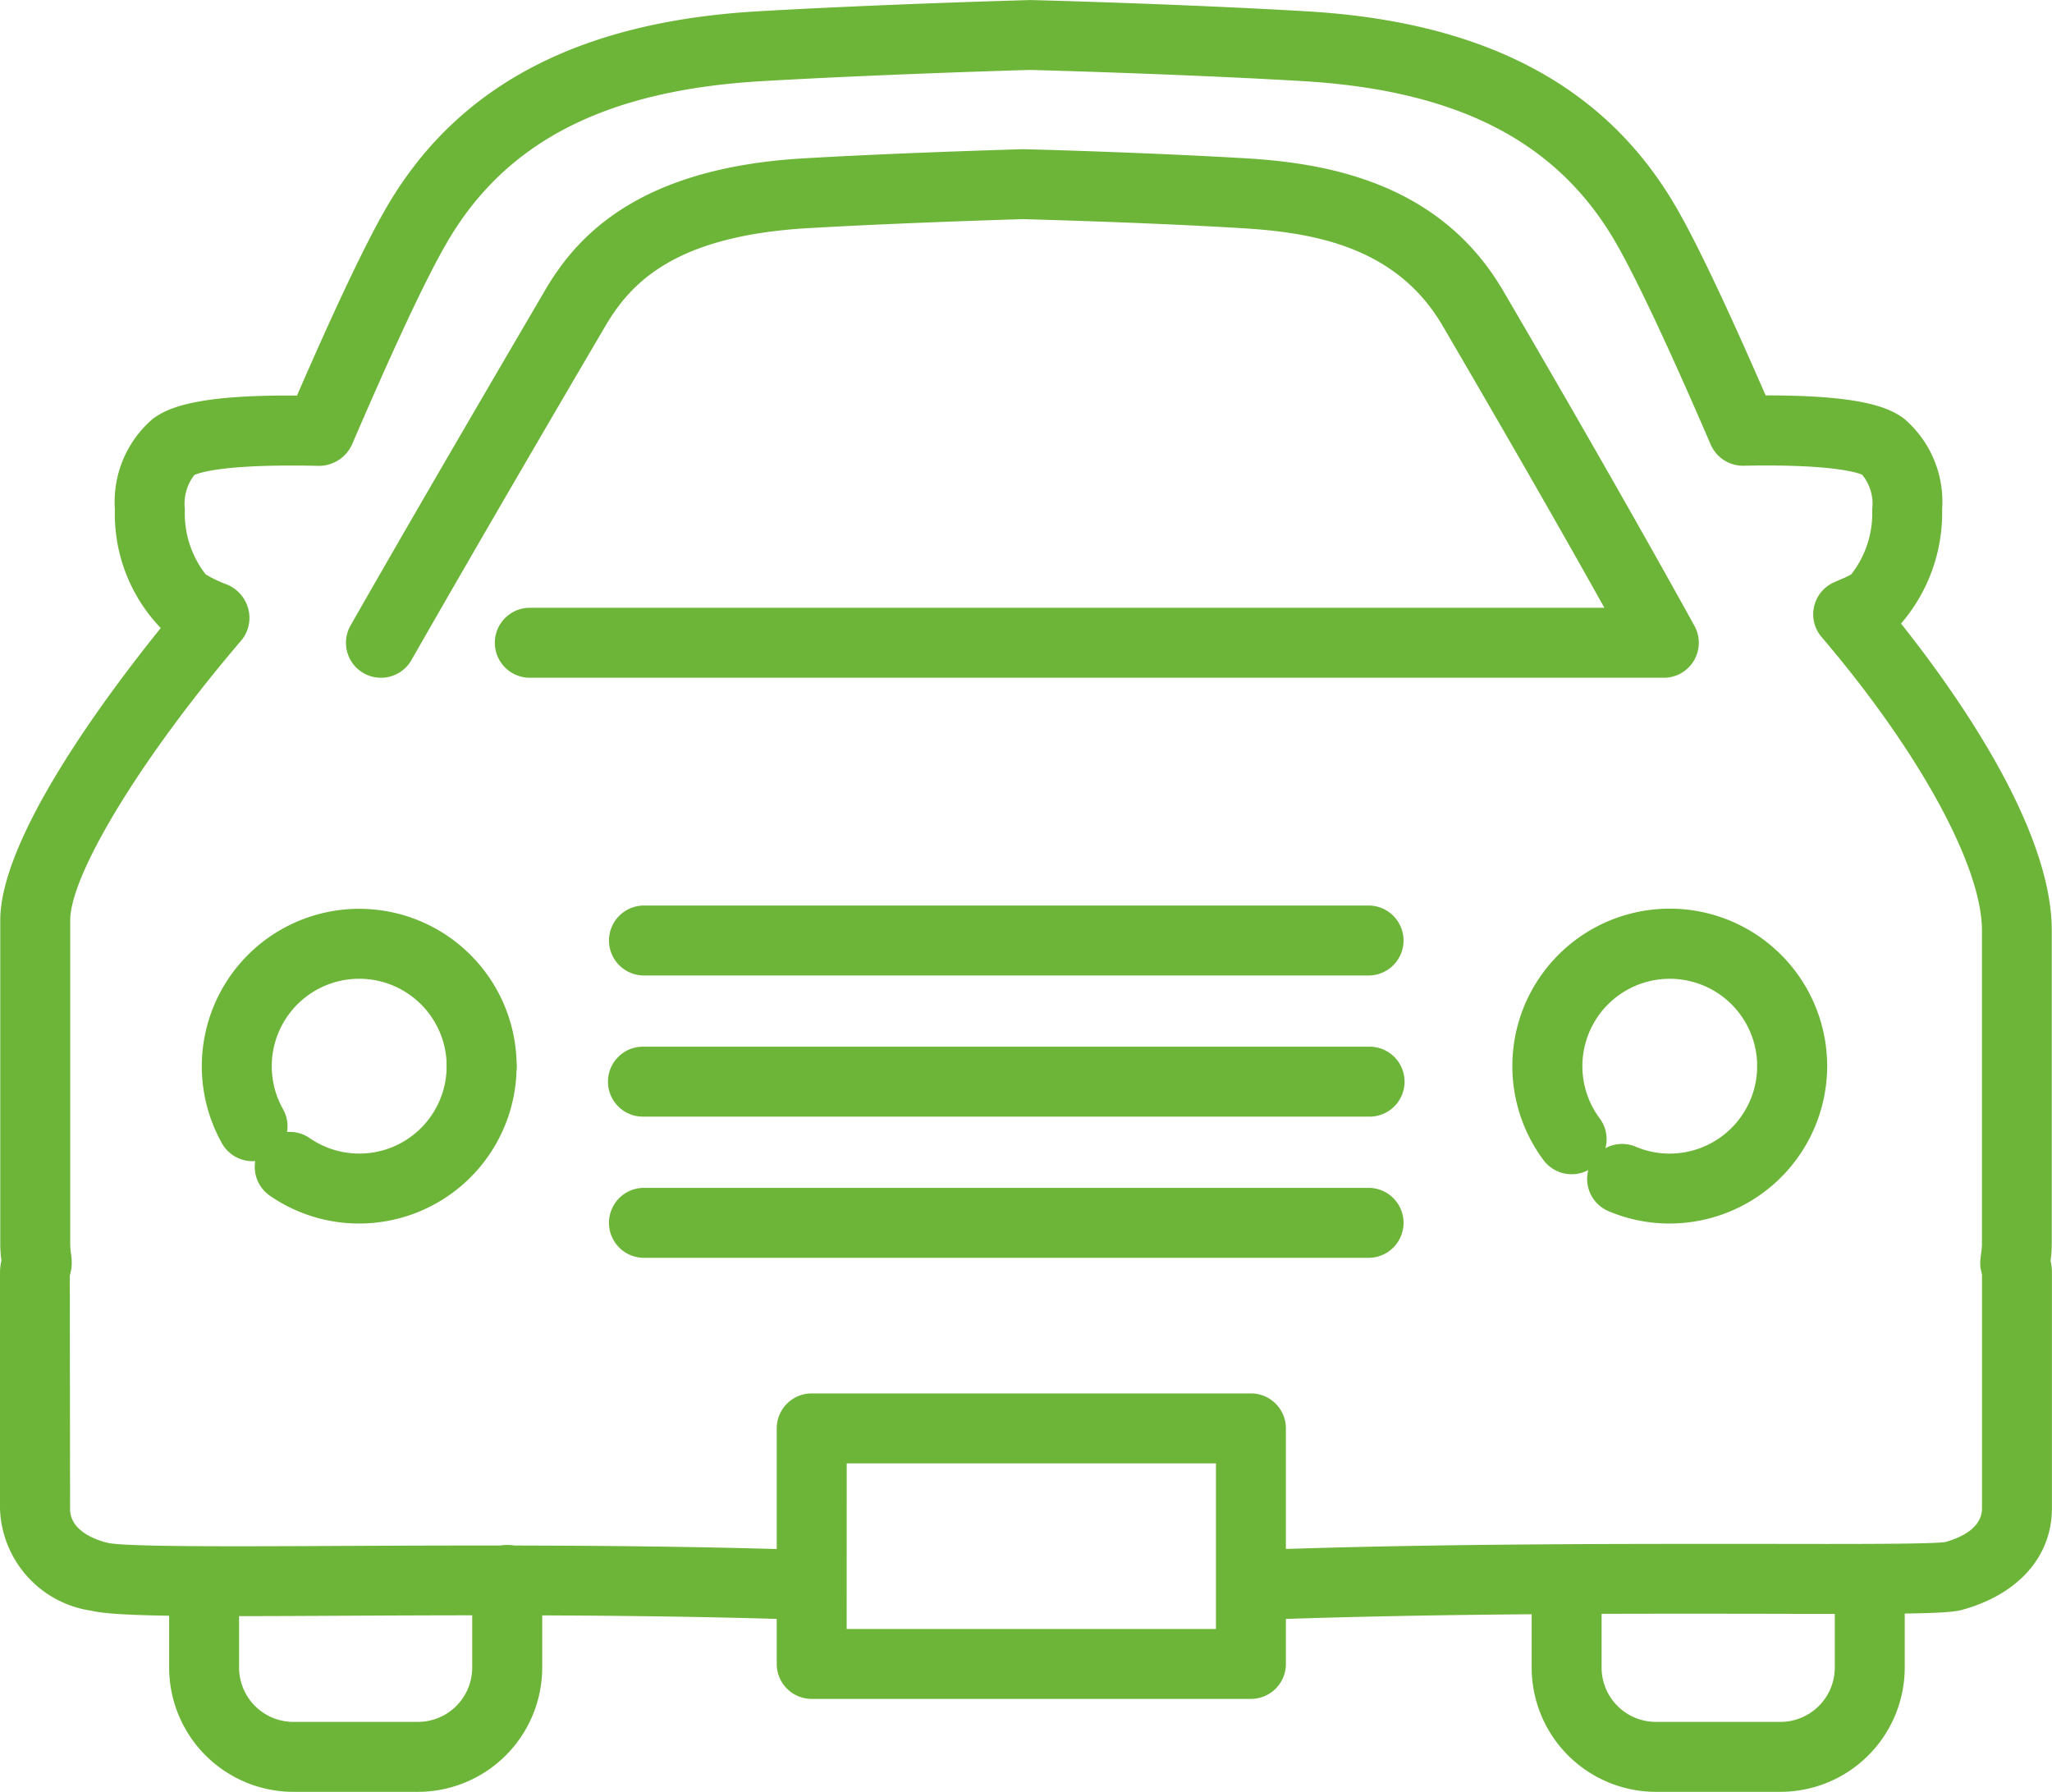
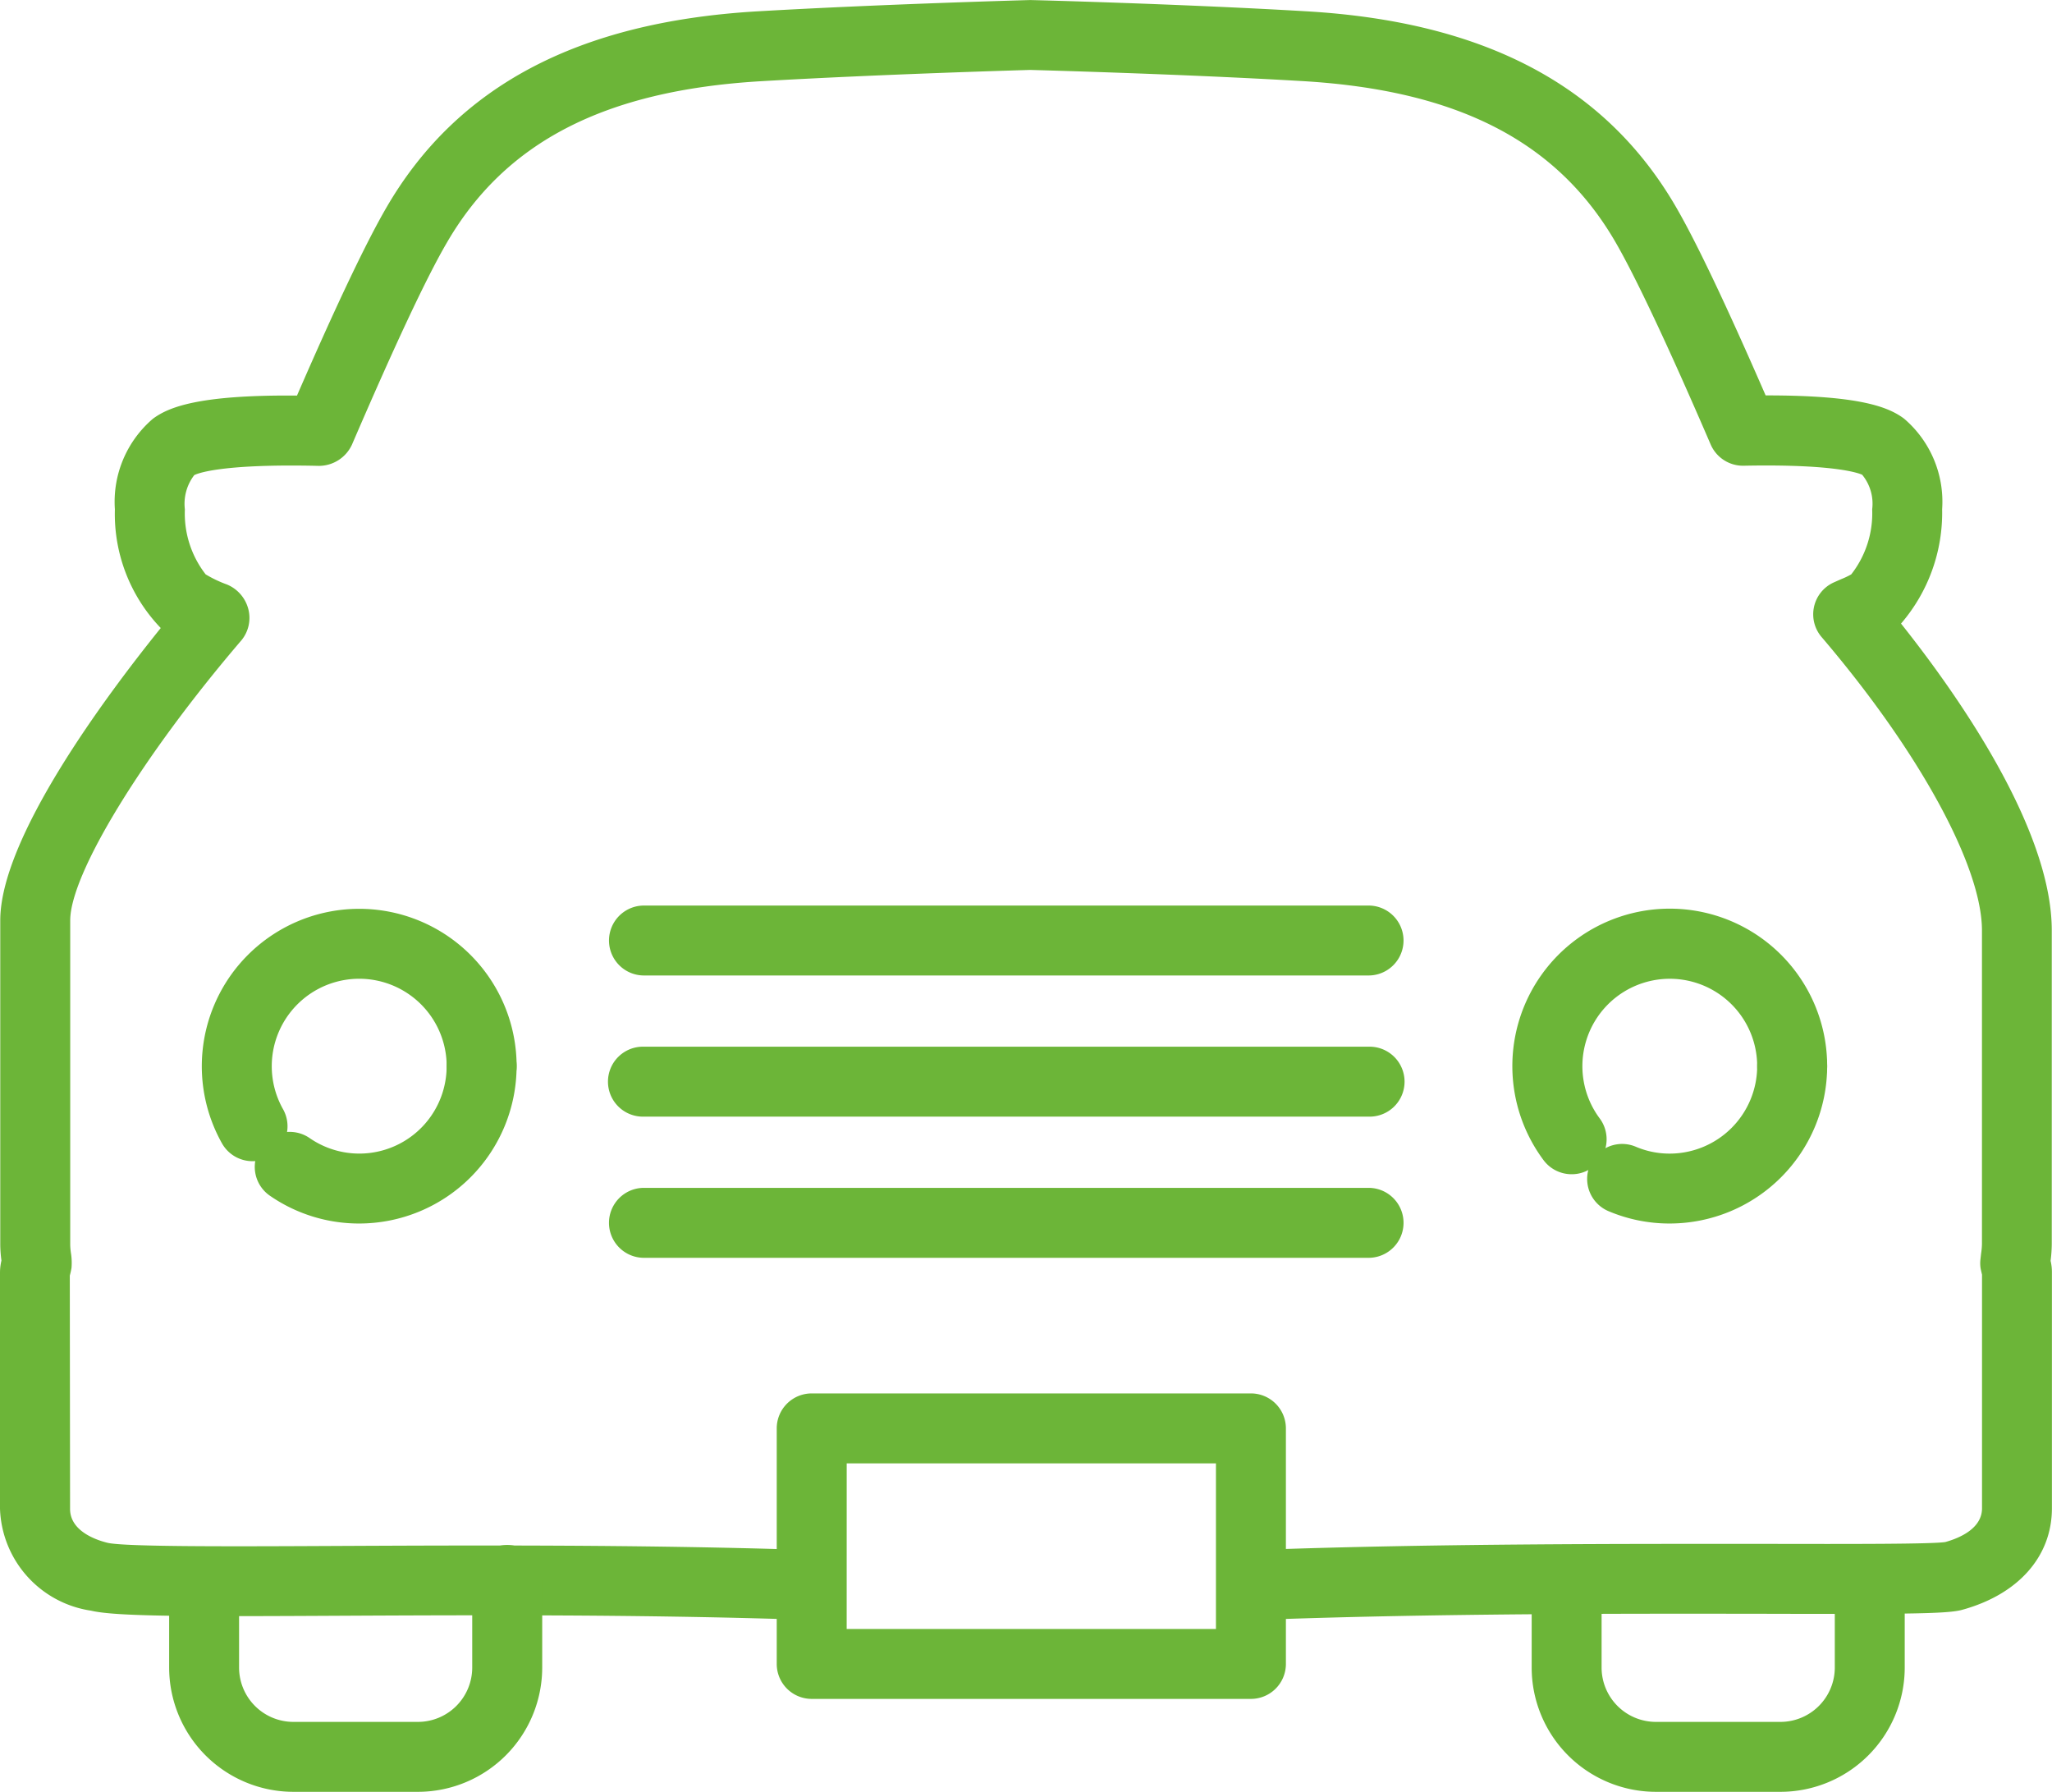
<svg xmlns="http://www.w3.org/2000/svg" width="69.874" height="61.008" viewBox="0 0 69.874 61.008">
  <g id="グループ_2108" data-name="グループ 2108" transform="translate(213.59 -3352.506)">
    <g id="グループ_2099" data-name="グループ 2099" transform="translate(-213.59 3352.506)">
      <g id="グループ_2098" data-name="グループ 2098">
-         <path id="パス_1770" data-name="パス 1770" d="M661.158,114.3h-.04c-5.417-.177-11.055-.152-15.581-.13-5.151.028-7.664.027-8.5-.173a3.633,3.633,0,0,1-3.1-3.474l0-8.029a1.8,1.8,0,0,1,.049-.417,4.306,4.306,0,0,1-.04-.533V90.5c-.006-2.808,3.581-7.624,5.465-9.96a5.6,5.6,0,0,1-1.562-4.041,3.719,3.719,0,0,1,1.292-3.082c.518-.386,1.523-.822,4.909-.791,1.324-3.047,2.344-5.192,3.035-6.385,2.393-4.138,6.512-6.327,12.592-6.695,4.233-.247,9.287-.386,9.338-.387.113,0,5.168.133,9.408.383,6.078.354,10.2,2.54,12.593,6.678.7,1.208,1.72,3.361,3.044,6.4h.058c3.14,0,4.12.393,4.652.788a3.715,3.715,0,0,1,1.3,3.087,5.783,5.783,0,0,1-1.4,3.894c1.882,2.365,5.133,6.958,5.133,10.446l0,10.681a4.781,4.781,0,0,1-.04.57,1.6,1.6,0,0,1,.045.38v8.045c0,1.641-1.145,2.935-3.063,3.459-.485.13-1.7.147-6.708.133-4.664-.006-11.044-.016-17.03.2a1.19,1.19,0,1,1-.083-2.38c6.028-.214,12.438-.2,17.117-.2,2.932.006,5.688.009,6.138-.063.536-.149,1.249-.484,1.249-1.147v-7.958c-.021-.085-.049-.208-.052-.241a1.107,1.107,0,0,1,0-.29l.019-.173a2.72,2.72,0,0,0,.031-.332l0-10.682c0-2.186-2.144-6.105-5.46-9.989a1.192,1.192,0,0,1,.4-1.854l.261-.116a2.72,2.72,0,0,0,.348-.165,3.377,3.377,0,0,0,.713-2.214,1.552,1.552,0,0,0-.341-1.178c-.009,0-.688-.374-4.04-.307a1.2,1.2,0,0,1-1.117-.719c-1.422-3.3-2.542-5.681-3.237-6.884-1.989-3.438-5.38-5.183-10.668-5.493-4.2-.247-9.219-.378-9.268-.38.014,0-5,.14-9.2.386-5.289.319-8.681,2.068-10.671,5.508-.7,1.2-1.782,3.516-3.225,6.866a1.242,1.242,0,0,1-1.123.721c-3.521-.082-4.22.3-4.247.316a1.6,1.6,0,0,0-.319,1.164,3.377,3.377,0,0,0,.707,2.213,4.06,4.06,0,0,0,.721.344,1.243,1.243,0,0,1,.731.832,1.2,1.2,0,0,1-.229,1.065c-3.385,3.953-5.837,7.968-5.834,9.545v11.05a2.386,2.386,0,0,0,.031.316,2.09,2.09,0,0,1,.013.462,2.46,2.46,0,0,1-.058.261l.009,7.946c0,.759.893,1.06,1.278,1.154.6.14,4.33.124,7.923.106,4.547-.021,10.209-.045,15.671.13a1.192,1.192,0,0,1-.037,2.382Z" transform="translate(-633.937 -59.157)" fill="#6cb538" />
+         <path id="パス_1770" data-name="パス 1770" d="M661.158,114.3h-.04c-5.417-.177-11.055-.152-15.581-.13-5.151.028-7.664.027-8.5-.173a3.633,3.633,0,0,1-3.1-3.474l0-8.029a1.8,1.8,0,0,1,.049-.417,4.306,4.306,0,0,1-.04-.533V90.5c-.006-2.808,3.581-7.624,5.465-9.96a5.6,5.6,0,0,1-1.562-4.041,3.719,3.719,0,0,1,1.292-3.082c.518-.386,1.523-.822,4.909-.791,1.324-3.047,2.344-5.192,3.035-6.385,2.393-4.138,6.512-6.327,12.592-6.695,4.233-.247,9.287-.386,9.338-.387.113,0,5.168.133,9.408.383,6.078.354,10.2,2.54,12.593,6.678.7,1.208,1.72,3.361,3.044,6.4h.058c3.14,0,4.12.393,4.652.788a3.715,3.715,0,0,1,1.3,3.087,5.783,5.783,0,0,1-1.4,3.894c1.882,2.365,5.133,6.958,5.133,10.446l0,10.681a4.781,4.781,0,0,1-.04.57,1.6,1.6,0,0,1,.045.38v8.045c0,1.641-1.145,2.935-3.063,3.459-.485.13-1.7.147-6.708.133-4.664-.006-11.044-.016-17.03.2a1.19,1.19,0,1,1-.083-2.38c6.028-.214,12.438-.2,17.117-.2,2.932.006,5.688.009,6.138-.063.536-.149,1.249-.484,1.249-1.147v-7.958c-.021-.085-.049-.208-.052-.241a1.107,1.107,0,0,1,0-.29l.019-.173a2.72,2.72,0,0,0,.031-.332l0-10.682c0-2.186-2.144-6.105-5.46-9.989a1.192,1.192,0,0,1,.4-1.854l.261-.116a2.72,2.72,0,0,0,.348-.165,3.377,3.377,0,0,0,.713-2.214,1.552,1.552,0,0,0-.341-1.178c-.009,0-.688-.374-4.04-.307a1.2,1.2,0,0,1-1.117-.719c-1.422-3.3-2.542-5.681-3.237-6.884-1.989-3.438-5.38-5.183-10.668-5.493-4.2-.247-9.219-.378-9.268-.38.014,0-5,.14-9.2.386-5.289.319-8.681,2.068-10.671,5.508-.7,1.2-1.782,3.516-3.225,6.866a1.242,1.242,0,0,1-1.123.721c-3.521-.082-4.22.3-4.247.316a1.6,1.6,0,0,0-.319,1.164,3.377,3.377,0,0,0,.707,2.213,4.06,4.06,0,0,0,.721.344,1.243,1.243,0,0,1,.731.832,1.2,1.2,0,0,1-.229,1.065c-3.385,3.953-5.837,7.968-5.834,9.545v11.05a2.386,2.386,0,0,0,.031.316,2.09,2.09,0,0,1,.013.462,2.46,2.46,0,0,1-.058.261l.009,7.946c0,.759.893,1.06,1.278,1.154.6.14,4.33.124,7.923.106,4.547-.021,10.209-.045,15.671.13a1.192,1.192,0,0,1-.037,2.382" transform="translate(-633.937 -59.157)" fill="#6cb538" />
        <path id="パス_1771" data-name="パス 1771" d="M640.281,88.532a1.191,1.191,0,0,1-1.038-.6A5.36,5.36,0,1,1,649.272,85.3a1.191,1.191,0,1,1-2.382,0,2.978,2.978,0,1,0-5.574,1.458,1.19,1.19,0,0,1-.451,1.623A1.17,1.17,0,0,1,640.281,88.532Z" transform="translate(-631.68 -48.996)" fill="#6cb538" />
        <path id="パス_1772" data-name="パス 1772" d="M643.326,89.284a5.332,5.332,0,0,1-3.062-.959,1.192,1.192,0,0,1,1.361-1.957,2.974,2.974,0,0,0,4.676-2.442,1.191,1.191,0,1,1,2.382,0A5.363,5.363,0,0,1,643.326,89.284Z" transform="translate(-631.092 -47.626)" fill="#6cb538" />
        <path id="パス_1773" data-name="パス 1773" d="M670.541,88.976a1.192,1.192,0,0,1-.958-.478,5.36,5.36,0,1,1,9.657-3.2,1.191,1.191,0,0,1-2.383,0,2.976,2.976,0,1,0-5.362,1.778,1.191,1.191,0,0,1-.246,1.666A1.177,1.177,0,0,1,670.541,88.976Z" transform="translate(-617.022 -48.996)" fill="#6cb538" />
        <path id="パス_1774" data-name="パス 1774" d="M673.041,89.284a5.314,5.314,0,0,1-2.083-.421,1.191,1.191,0,0,1,.931-2.193,2.936,2.936,0,0,0,1.152.234,2.982,2.982,0,0,0,2.981-2.977,1.191,1.191,0,0,1,2.383,0A5.366,5.366,0,0,1,673.041,89.284Z" transform="translate(-616.187 -47.626)" fill="#6cb538" />
        <path id="パス_1775" data-name="パス 1775" d="M667.846,101.419H652.89a1.191,1.191,0,0,1-1.191-1.19V92.208a1.191,1.191,0,0,1,1.191-1.19h14.956a1.191,1.191,0,0,1,1.191,1.19v8.022A1.191,1.191,0,0,1,667.846,101.419Zm-13.765-2.381h12.574V93.4H654.082Z" transform="translate(-625.25 -43.575)" fill="#6cb538" />
        <path id="パス_1776" data-name="パス 1776" d="M673.728,82.244H649.054a1.19,1.19,0,1,1,0-2.381h24.674a1.19,1.19,0,1,1,0,2.381Z" transform="translate(-627.126 -49.031)" fill="#6cb538" />
        <path id="パス_1777" data-name="パス 1777" d="M673.728,85.471H649.054a1.191,1.191,0,1,1,0-2.381h24.674a1.191,1.191,0,1,1,0,2.381Z" transform="translate(-627.126 -47.452)" fill="#6cb538" />
        <path id="パス_1778" data-name="パス 1778" d="M673.728,88.7H649.054a1.191,1.191,0,1,1,0-2.382h24.674a1.191,1.191,0,0,1,0,2.382Z" transform="translate(-627.126 -45.874)" fill="#6cb538" />
        <g id="グループ_2097" data-name="グループ 2097" transform="translate(11.78 5.081)">
-           <path id="パス_1779" data-name="パス 1779" d="M643.038,80.564a1.19,1.19,0,0,1-1.032-1.781c2.453-4.3,5.373-9.275,6.3-10.861l.286-.488c1.032-1.787,3.069-4.207,8.8-4.552,2.85-.167,6.178-.274,7.477-.313.262,0,4.262.112,7.6.308,2.743.161,6.638.806,8.8,4.54l.149.253c3.152,5.4,5.192,9.031,6.349,11.128a1.191,1.191,0,0,1-1.044,1.766H648.109a1.191,1.191,0,1,1,0-2.382H684.7c-1.2-2.153-2.95-5.222-5.338-9.31l-.152-.261c-1.559-2.7-4.353-3.209-6.879-3.355-3.3-.2-7.264-.3-7.43-.307-1.248.039-4.549.146-7.365.31-4.5.272-6,1.857-6.878,3.37l-.293.5c-.928,1.581-3.84,6.55-6.287,10.834A1.19,1.19,0,0,1,643.038,80.564Z" transform="translate(-641.848 -62.569)" fill="#6cb538" />
-         </g>
+           </g>
      </g>
      <path id="パス_1780" data-name="パス 1780" d="M646.276,102.888h-4.241a4.234,4.234,0,0,1-4.23-4.23V95.787a1.19,1.19,0,1,1,2.381,0v2.871a1.851,1.851,0,0,0,1.849,1.849h4.241a1.851,1.851,0,0,0,1.849-1.849V95.675a1.191,1.191,0,0,1,2.383,0v2.983A4.235,4.235,0,0,1,646.276,102.888Z" transform="translate(-632.045 -41.88)" fill="#6cb538" />
      <path id="パス_1781" data-name="パス 1781" d="M677.434,102.888h-4.241a4.234,4.234,0,0,1-4.23-4.23V95.787a1.191,1.191,0,1,1,2.381,0v2.871a1.851,1.851,0,0,0,1.849,1.849h4.241a1.853,1.853,0,0,0,1.851-1.849V95.675a1.19,1.19,0,1,1,2.381,0v2.983A4.235,4.235,0,0,1,677.434,102.888Z" transform="translate(-616.807 -41.88)" fill="#6cb538" />
    </g>
  </g>
</svg>